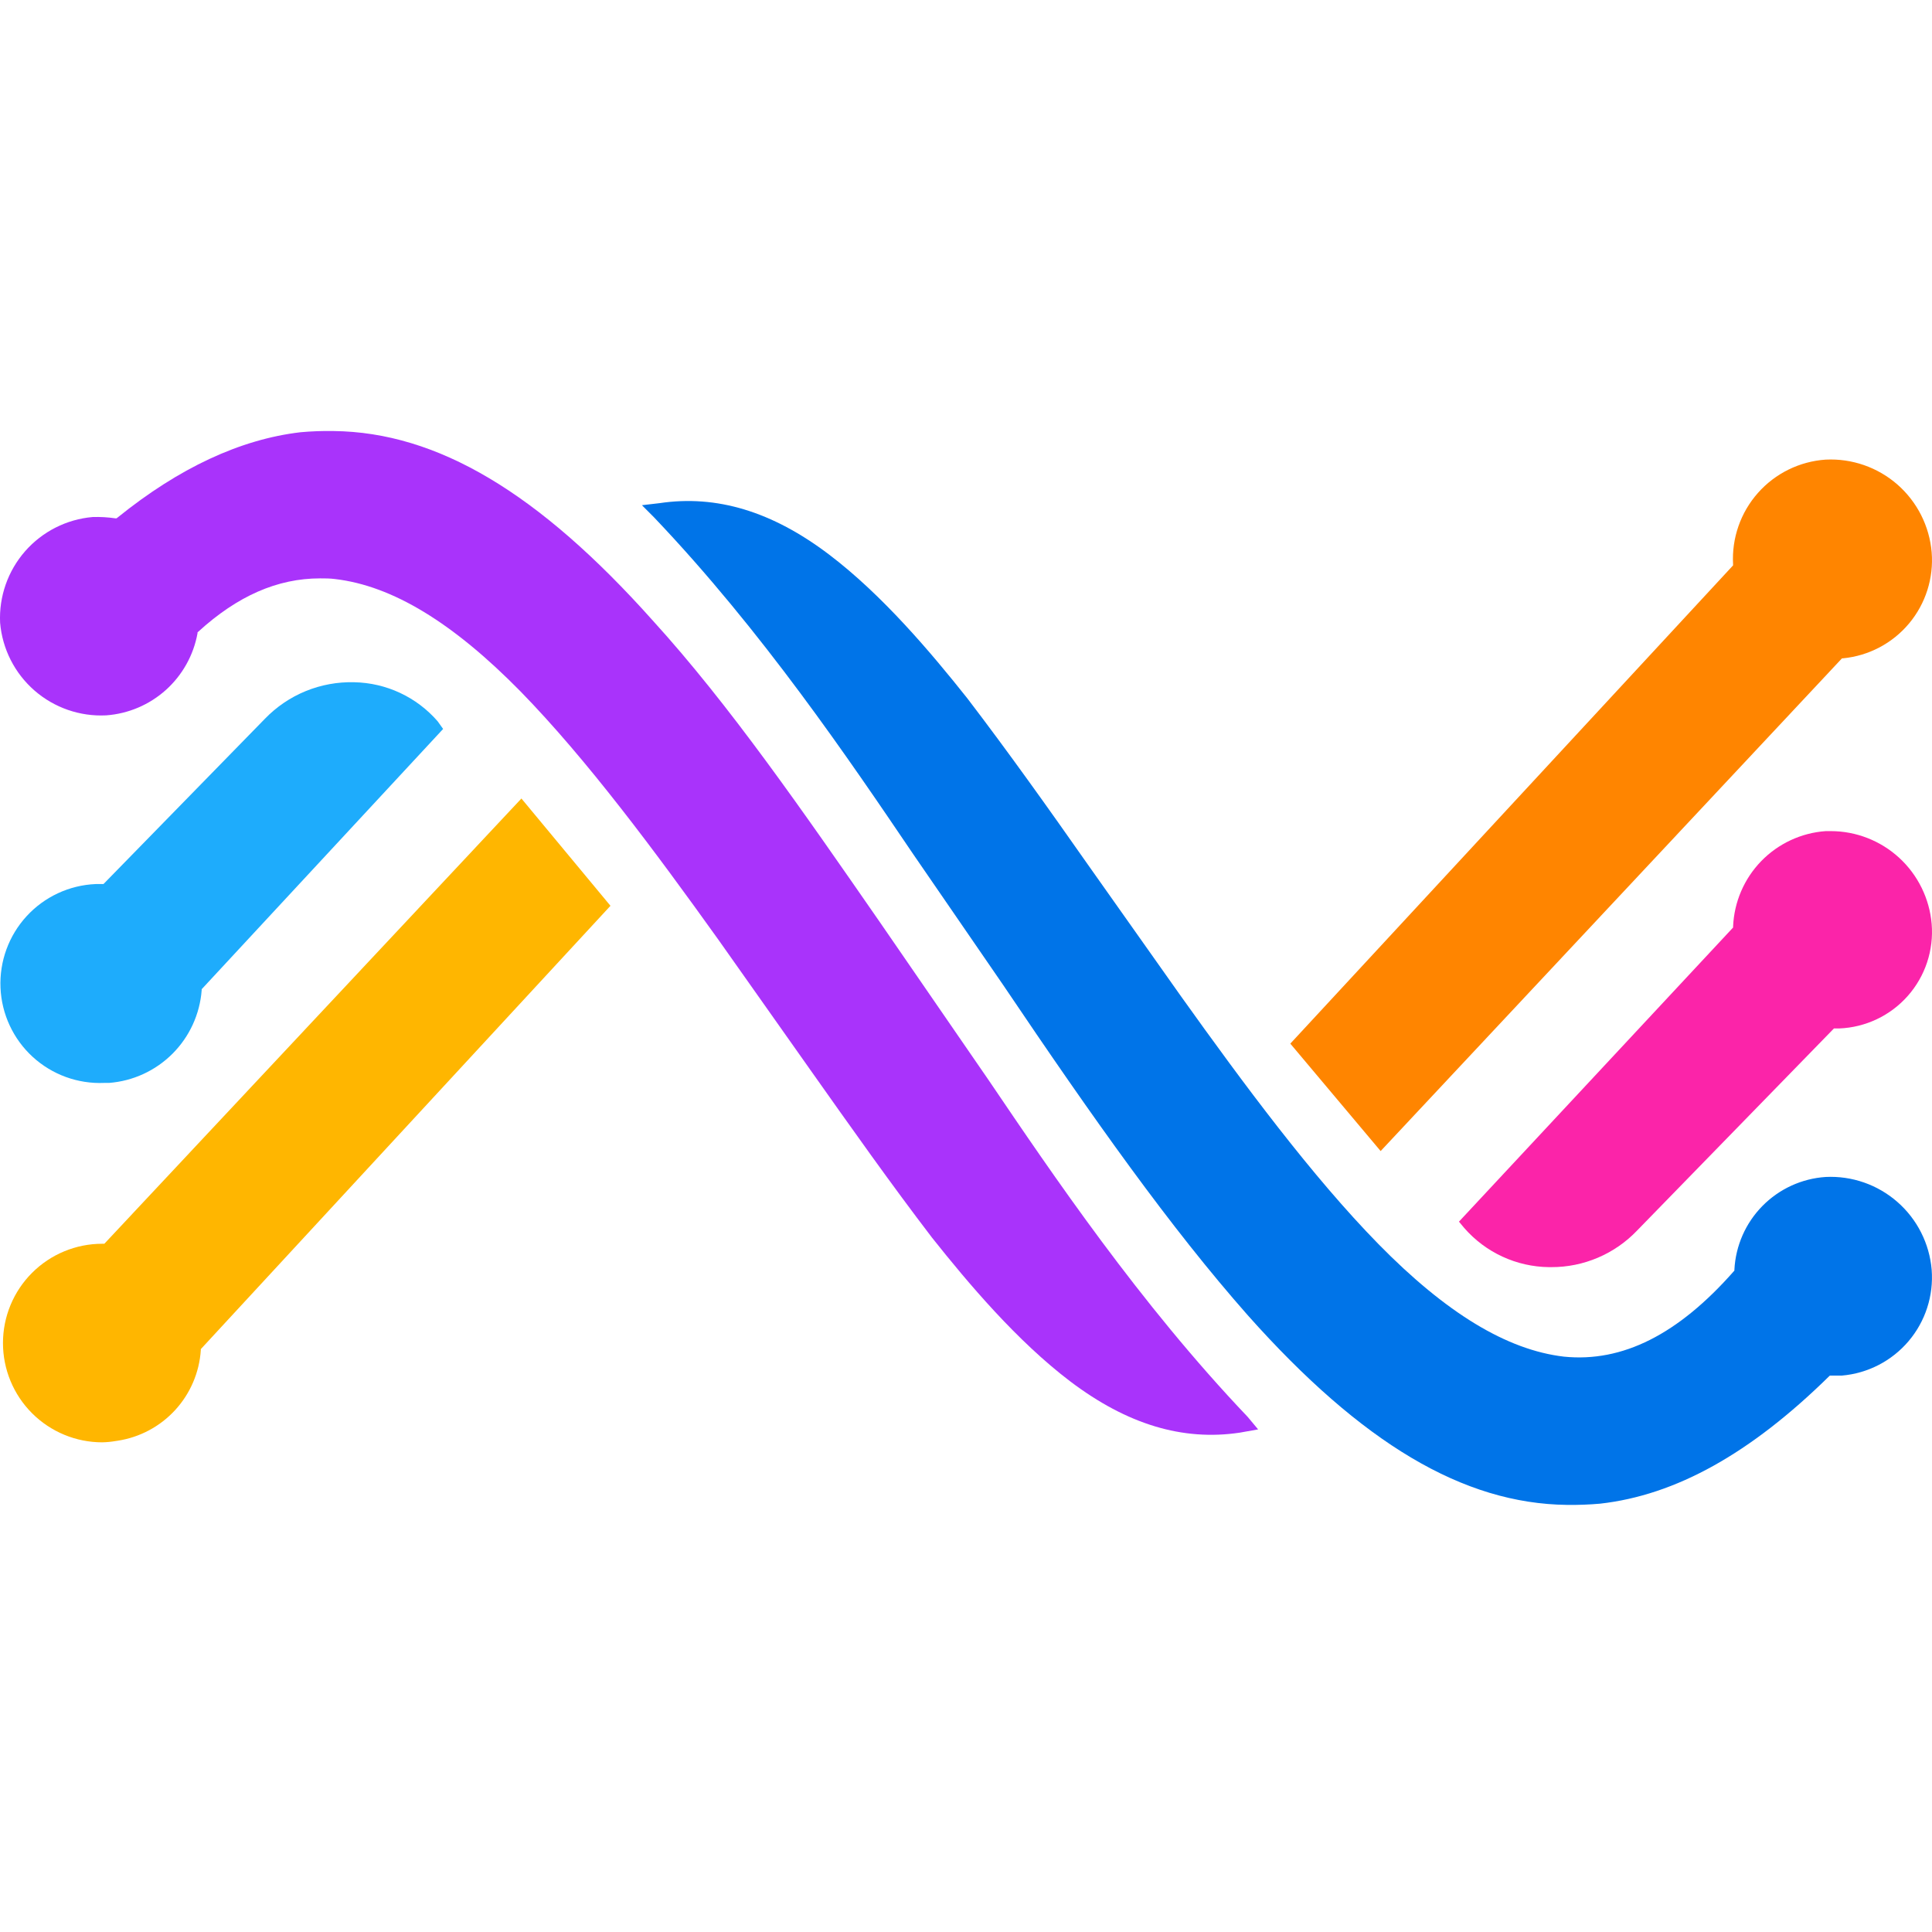
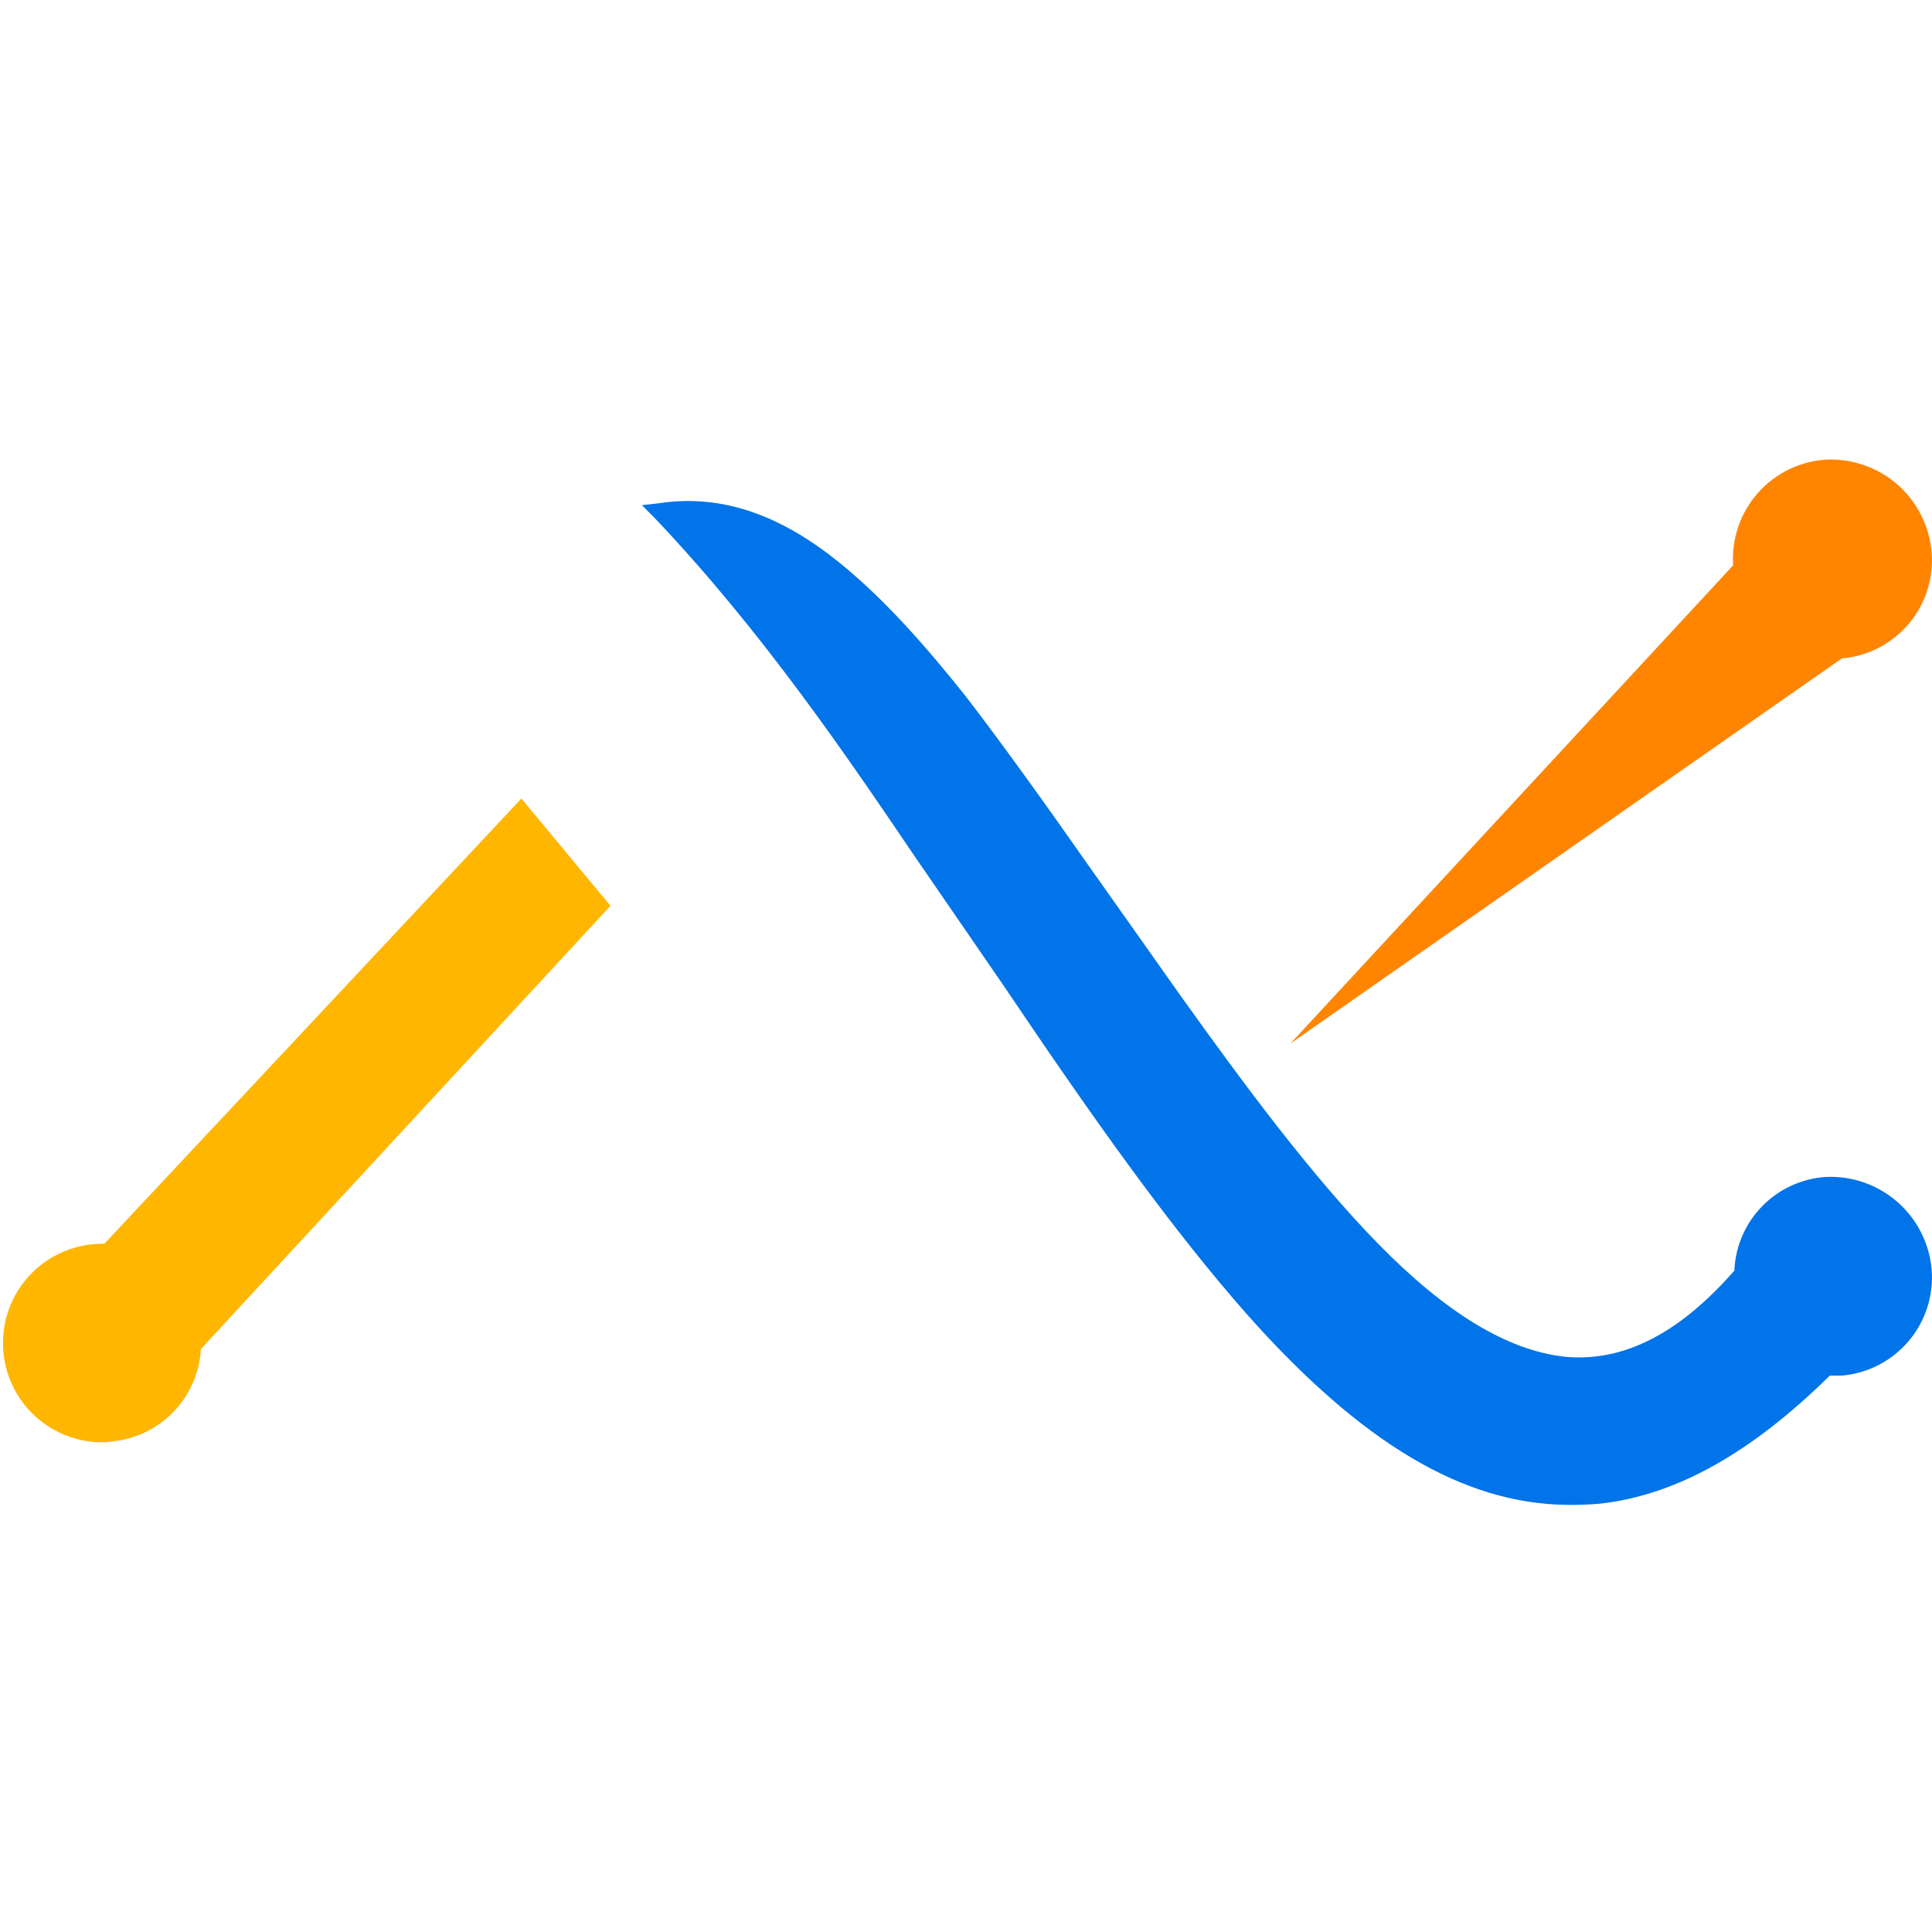
<svg xmlns="http://www.w3.org/2000/svg" width="128" height="128" viewBox="0 0 128 128" fill="none">
-   <path d="M19.908 28.637C15.917 29.106 11.852 31.006 7.793 34.286L7.719 34.341H7.646C7.148 34.268 6.645 34.239 6.142 34.254C4.412 34.403 2.807 35.215 1.663 36.521C0.52 37.827 -0.074 39.525 0.007 41.26C0.155 42.993 0.97 44.602 2.282 45.747C3.593 46.891 5.297 47.482 7.035 47.394C8.504 47.287 9.895 46.695 10.991 45.711C12.086 44.726 12.823 43.406 13.086 41.957V41.896L13.134 41.854C15.724 39.489 18.375 38.319 21.206 38.319C21.527 38.319 21.868 38.319 22.202 38.364C25.997 38.808 30.014 41.256 34.493 45.816C38.889 50.321 43.388 56.382 47.598 62.262L53.751 70.974C56.348 74.647 59.031 78.445 61.752 82.002C64.156 85.026 67.373 88.843 70.914 91.527C74.677 94.37 78.353 95.482 82.138 94.917L83.353 94.701L82.659 93.869C75.506 86.356 69.728 77.802 65.509 71.575L58.305 61.112C53.163 53.695 48.324 46.69 43.25 41.115C35.676 32.628 28.97 28.637 22.103 28.557C21.37 28.544 20.637 28.571 19.908 28.637Z" fill="#A933FB" />
-   <path d="M13.362 65.538V65.602C13.241 67.191 12.555 68.683 11.43 69.81C10.304 70.937 8.812 71.624 7.224 71.746C7.115 71.746 7.006 71.746 6.903 71.746C5.156 71.821 3.45 71.199 2.162 70.017C0.874 68.835 0.108 67.189 0.033 65.442C-0.042 63.694 0.58 61.989 1.762 60.701C2.944 59.412 4.59 58.646 6.337 58.571H6.855L17.552 47.62C18.316 46.828 19.237 46.204 20.255 45.787C21.274 45.371 22.368 45.171 23.468 45.2C24.519 45.221 25.554 45.461 26.506 45.907C27.458 46.352 28.306 46.993 28.995 47.787L29.358 48.295L13.362 65.538Z" fill="#1EACFC" />
  <path d="M6.913 82.402H6.775C5.031 82.402 3.358 83.095 2.124 84.329C0.89 85.562 0.197 87.235 0.197 88.98C0.197 90.724 0.89 92.397 2.124 93.631C3.358 94.865 5.031 95.558 6.775 95.558C7.075 95.551 7.373 95.522 7.669 95.471L7.797 95.452C9.262 95.227 10.606 94.51 11.607 93.418C12.609 92.326 13.208 90.924 13.305 89.446V89.382L40.445 60.011L34.545 52.903L6.913 82.402Z" fill="#FFB600" />
  <path d="M106.008 99.622C111.024 99.06 115.969 96.303 121.178 91.187L121.233 91.136H122.03C123.746 90.988 125.335 90.168 126.449 88.854C127.564 87.54 128.113 85.838 127.978 84.121C127.831 82.387 127.017 80.777 125.707 79.632C124.398 78.486 122.695 77.892 120.956 77.977C119.372 78.082 117.881 78.766 116.767 79.897C115.652 81.028 114.991 82.528 114.909 84.114V84.179L114.867 84.227C111.188 88.404 107.502 90.271 103.62 89.882C99.828 89.439 95.808 86.99 91.332 82.43C86.927 77.932 82.434 71.874 78.237 65.997L72.055 57.254C69.484 53.587 66.788 49.798 64.076 46.251C61.672 43.227 58.456 39.41 54.911 36.727C51.152 33.883 47.476 32.771 43.69 33.336L42.53 33.471L43.34 34.284C50.496 41.8 56.277 50.351 60.499 56.585L66.451 65.242C72.479 74.185 77.543 81.332 82.669 87.141C90.227 95.631 96.946 99.622 103.816 99.703C104.548 99.713 105.279 99.686 106.008 99.622Z" fill="#0074E8" />
-   <path d="M121.503 68.138H121.85C122.713 68.105 123.561 67.896 124.342 67.526C125.123 67.156 125.821 66.632 126.393 65.985C126.966 65.338 127.402 64.581 127.674 63.761C127.946 62.941 128.05 62.074 127.978 61.213C127.835 59.536 127.068 57.973 125.829 56.834C124.589 55.695 122.968 55.063 121.284 55.063C121.175 55.063 121.069 55.063 120.963 55.063C119.342 55.177 117.82 55.885 116.687 57.05C115.555 58.215 114.891 59.757 114.822 61.38V61.451L96.66 80.937L97.01 81.358C97.71 82.161 98.571 82.808 99.538 83.254C100.505 83.701 101.556 83.939 102.621 83.951H102.782C103.843 83.954 104.894 83.74 105.87 83.323C106.846 82.907 107.727 82.296 108.46 81.528L121.503 68.138Z" fill="#FB24A9" />
-   <path d="M85.487 69.143L91.471 76.261L122.037 43.616H122.101C123.807 43.451 125.379 42.622 126.479 41.308C127.579 39.993 128.117 38.3 127.978 36.592C127.832 34.858 127.018 33.248 125.709 32.102C124.399 30.957 122.695 30.365 120.957 30.451C119.229 30.568 117.616 31.361 116.467 32.658C115.319 33.955 114.727 35.652 114.82 37.382V37.459L85.487 69.143Z" fill="#FF8500" />
+   <path d="M85.487 69.143L122.037 43.616H122.101C123.807 43.451 125.379 42.622 126.479 41.308C127.579 39.993 128.117 38.3 127.978 36.592C127.832 34.858 127.018 33.248 125.709 32.102C124.399 30.957 122.695 30.365 120.957 30.451C119.229 30.568 117.616 31.361 116.467 32.658C115.319 33.955 114.727 35.652 114.82 37.382V37.459L85.487 69.143Z" fill="#FF8500" />
</svg>